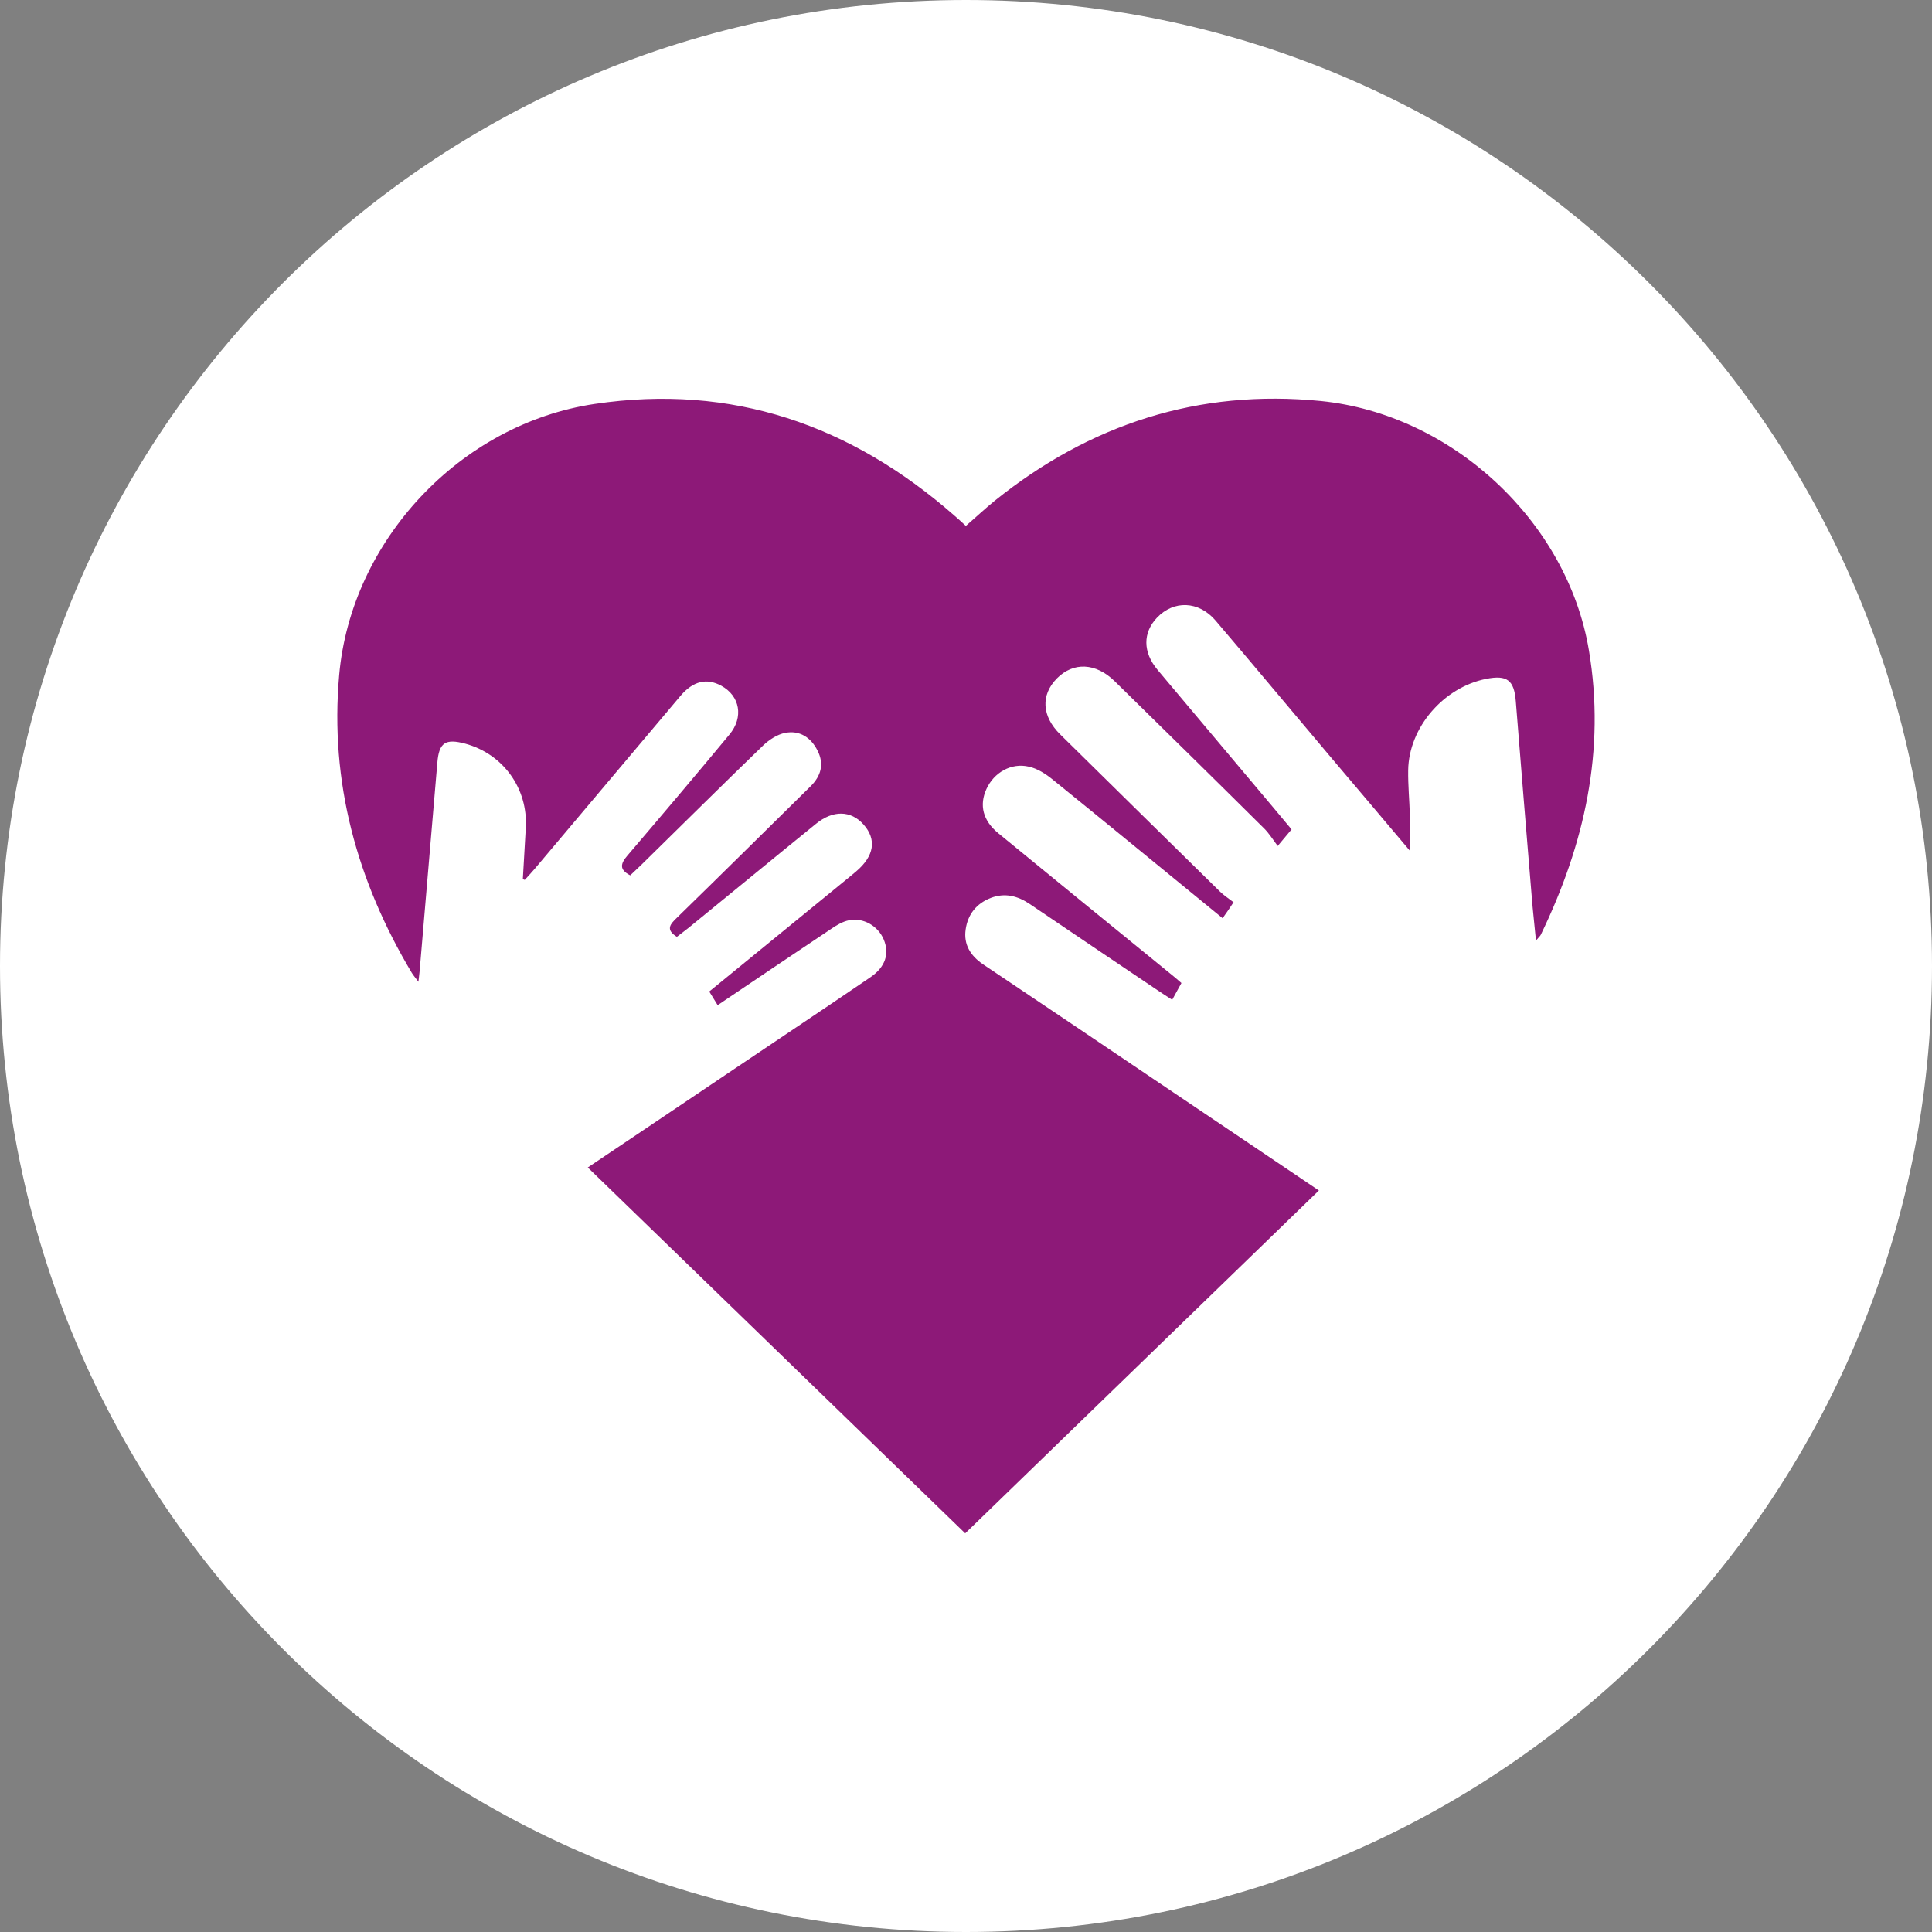
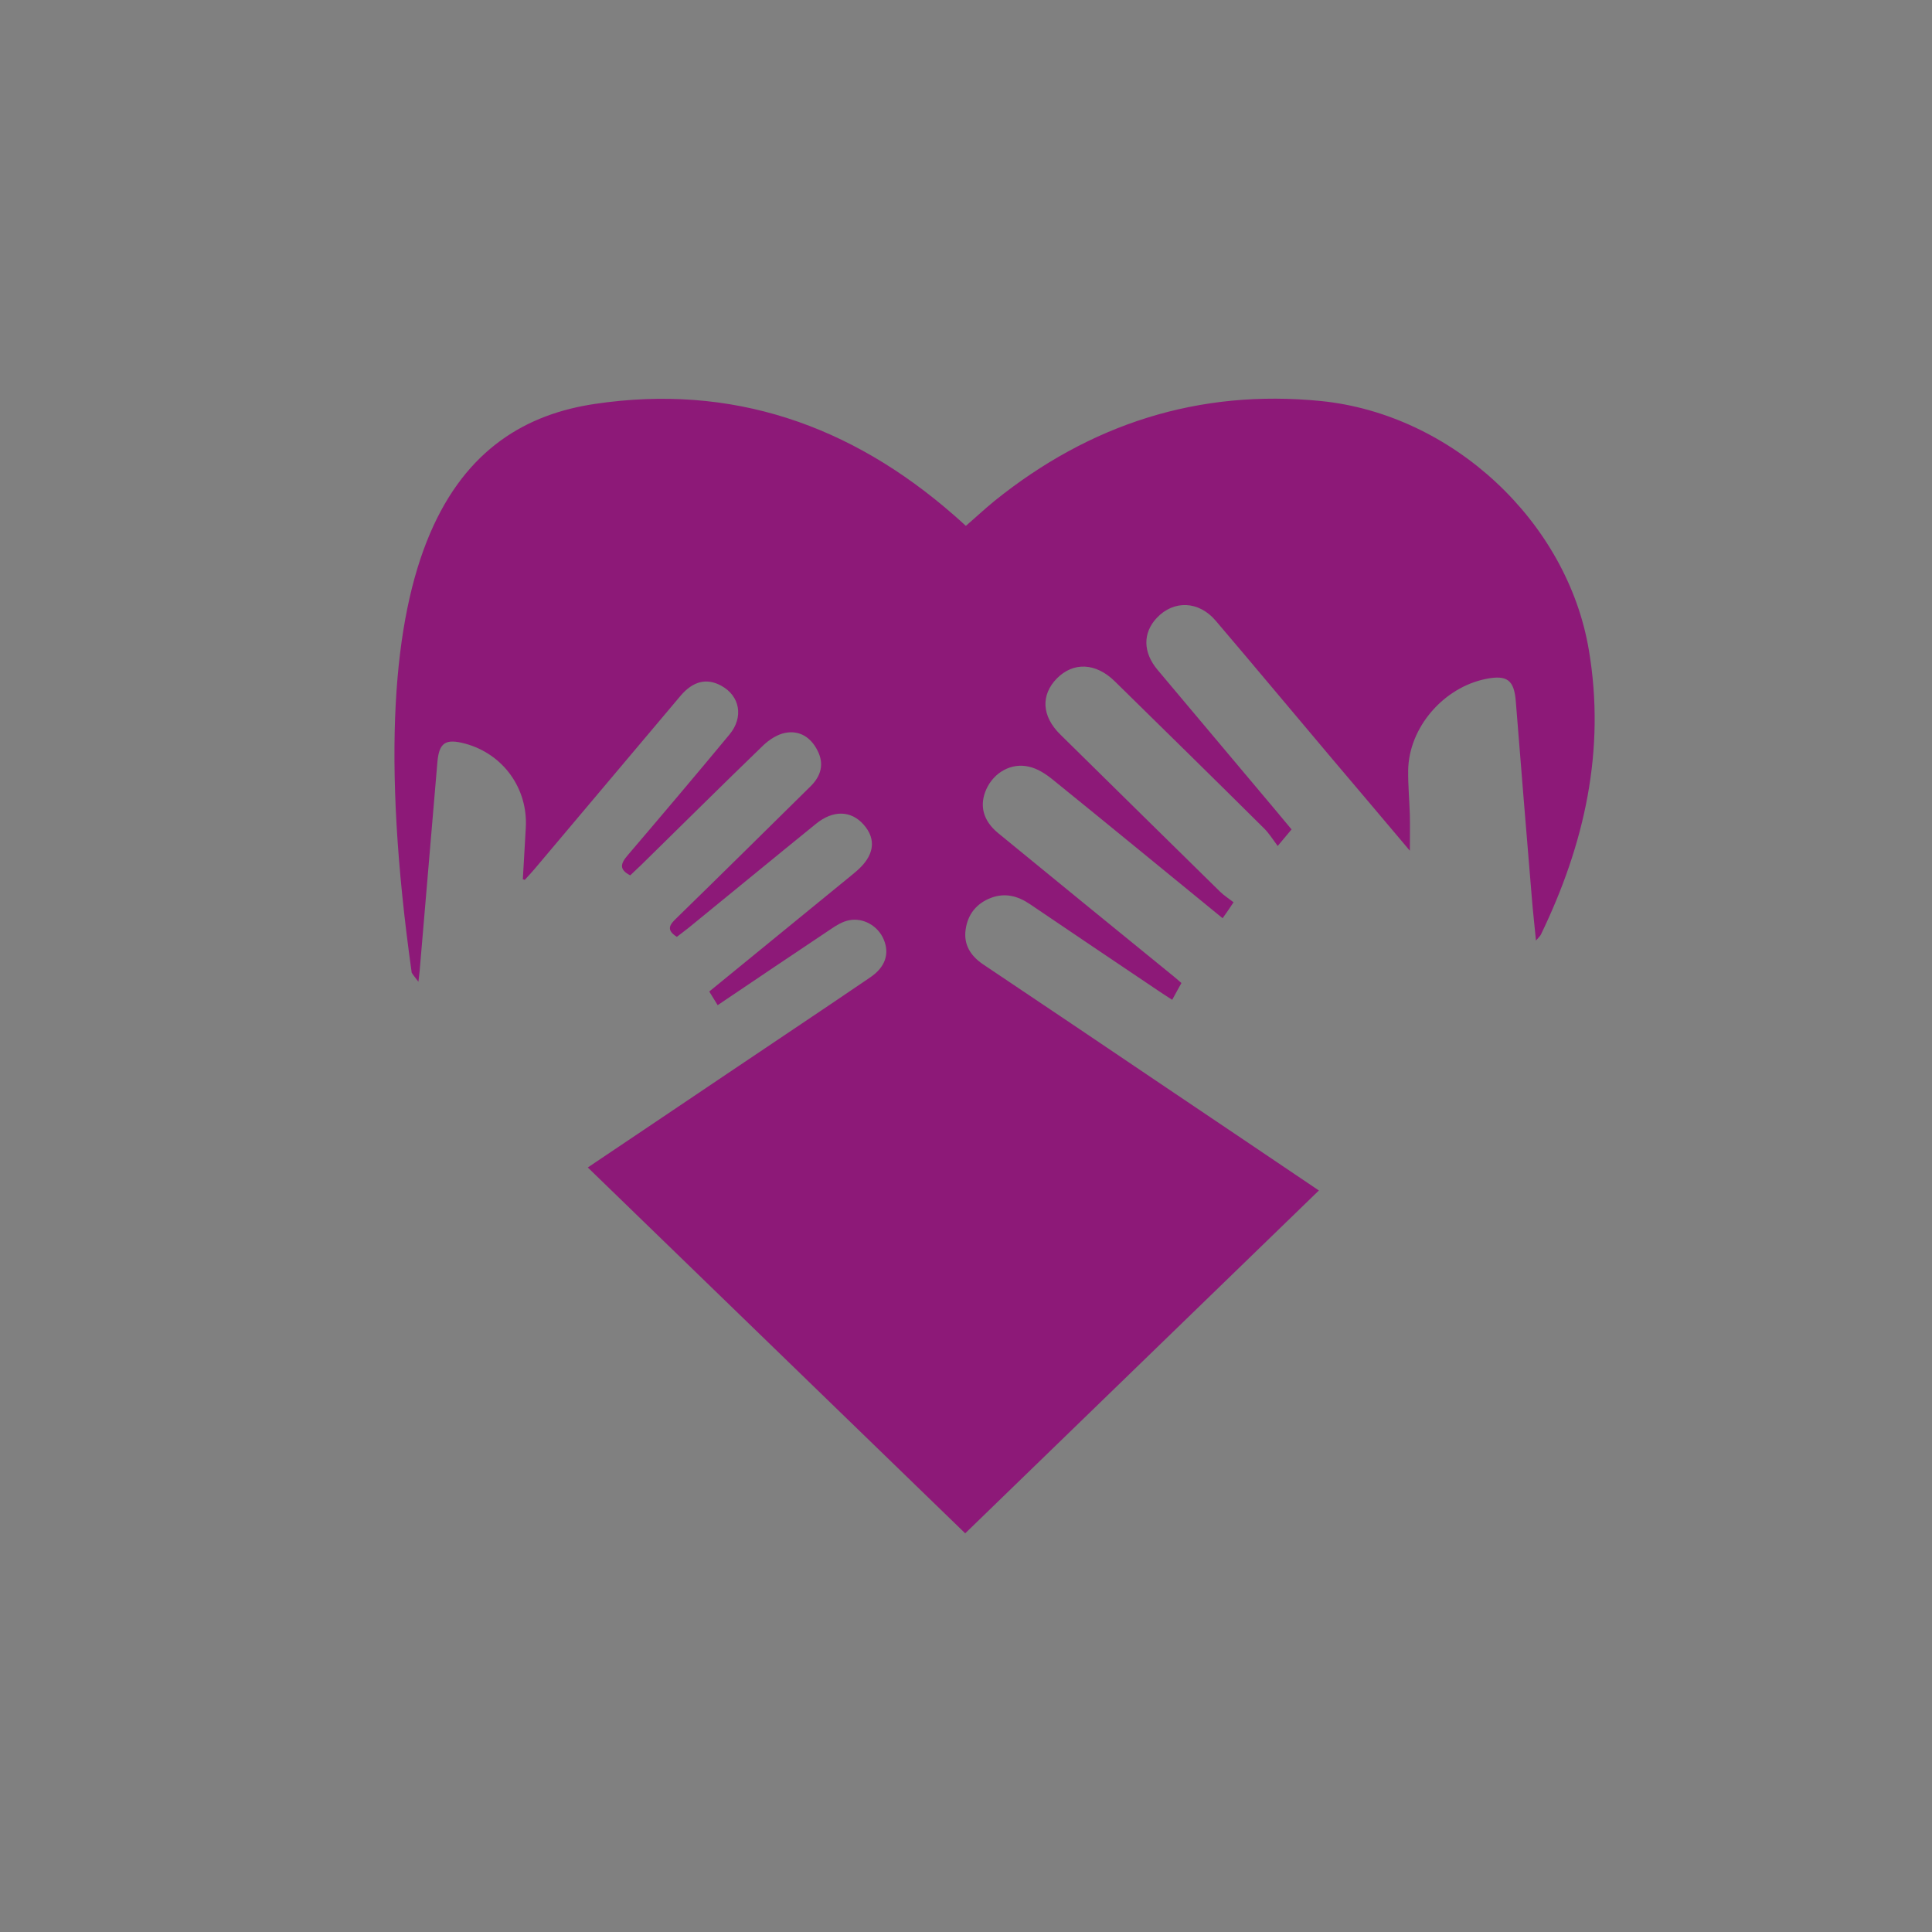
<svg xmlns="http://www.w3.org/2000/svg" width="63" height="63" viewBox="0 0 63 63" fill="none">
  <rect x="0" y="0" width="63" height="63" fill="#808080" stroke="none" />
-   <path d="M63 31.5C63 48.897 48.897 63 31.5 63C14.103 63 0 48.897 0 31.5C0 14.103 14.103 0 31.5 0C48.897 0 63 14.103 63 31.5Z" fill="white" />
-   <path d="M17.049 28.666C17.084 28.112 17.111 27.552 17.145 26.998C17.221 25.715 16.412 24.588 15.172 24.25C14.521 24.075 14.315 24.217 14.261 24.872C14.069 27.133 13.877 29.388 13.685 31.65C13.678 31.738 13.664 31.832 13.644 32.014C13.534 31.866 13.473 31.799 13.425 31.718C11.636 28.72 10.752 25.5 11.06 22.016C11.444 17.641 14.994 13.826 19.393 13.172C23.868 12.503 27.746 13.86 31.104 16.797C31.227 16.905 31.351 17.013 31.495 17.148C31.817 16.871 32.118 16.588 32.434 16.331C35.538 13.833 39.08 12.679 43.075 13.077C47.358 13.509 51.113 17.013 51.812 21.206C52.361 24.466 51.669 27.538 50.243 30.482C50.223 30.523 50.181 30.556 50.086 30.671C50.038 30.151 49.983 29.706 49.949 29.253C49.77 27.127 49.599 24.993 49.428 22.866C49.373 22.178 49.147 22.002 48.462 22.137C47.07 22.414 45.94 23.724 45.919 25.115C45.912 25.608 45.96 26.1 45.974 26.593C45.981 26.944 45.974 27.295 45.974 27.741C45.09 26.695 44.254 25.702 43.411 24.71C42.15 23.218 40.903 21.719 39.636 20.233C39.087 19.592 38.272 19.565 37.724 20.146C37.264 20.632 37.264 21.266 37.744 21.84C39.019 23.359 40.3 24.878 41.575 26.397C41.746 26.6 41.91 26.802 42.116 27.046C42 27.187 41.876 27.329 41.664 27.586C41.492 27.356 41.369 27.154 41.205 26.998C39.594 25.398 37.977 23.812 36.353 22.218C35.736 21.611 35.003 21.577 34.462 22.124C33.934 22.664 33.968 23.353 34.571 23.947C36.305 25.655 38.039 27.363 39.779 29.071C39.91 29.199 40.067 29.3 40.225 29.422C40.081 29.638 39.985 29.78 39.868 29.942C37.998 28.416 36.168 26.91 34.325 25.419C34.099 25.236 33.831 25.061 33.55 25C32.975 24.865 32.413 25.189 32.166 25.729C31.926 26.256 32.05 26.762 32.557 27.174C34.4 28.686 36.257 30.198 38.107 31.704C38.237 31.805 38.361 31.913 38.525 32.055C38.429 32.224 38.34 32.393 38.224 32.602C38.053 32.494 37.909 32.399 37.758 32.298C36.367 31.36 34.976 30.428 33.585 29.483C33.187 29.213 32.769 29.105 32.31 29.28C31.837 29.462 31.556 29.82 31.488 30.313C31.419 30.799 31.645 31.164 32.05 31.441C34.037 32.771 36.017 34.107 37.998 35.444C39.649 36.558 41.301 37.665 43.007 38.82C39.156 42.553 35.339 46.253 31.474 50C27.369 46.023 23.285 42.06 19.167 38.07C20.668 37.065 22.107 36.092 23.553 35.12C25.163 34.033 26.78 32.96 28.384 31.866C28.87 31.535 29.014 31.096 28.815 30.631C28.63 30.192 28.151 29.915 27.685 30.009C27.479 30.05 27.287 30.165 27.109 30.286C25.882 31.103 24.656 31.933 23.402 32.777C23.306 32.622 23.224 32.487 23.128 32.332C24.608 31.123 26.074 29.928 27.534 28.733C27.664 28.625 27.794 28.524 27.918 28.416C28.507 27.916 28.596 27.376 28.157 26.884C27.746 26.424 27.164 26.411 26.609 26.863C25.218 27.991 23.834 29.132 22.449 30.259C22.326 30.36 22.189 30.455 22.072 30.549C21.695 30.313 21.853 30.138 22.072 29.928C23.532 28.504 24.978 27.073 26.431 25.641C26.773 25.304 26.883 24.912 26.657 24.473C26.444 24.048 26.074 23.805 25.602 23.899C25.348 23.947 25.081 24.122 24.889 24.305C23.553 25.594 22.237 26.904 20.914 28.2C20.798 28.315 20.674 28.423 20.551 28.544C20.181 28.355 20.236 28.16 20.462 27.896C21.579 26.587 22.689 25.277 23.786 23.953C24.258 23.386 24.128 22.691 23.518 22.36C23.046 22.104 22.607 22.205 22.196 22.684C20.606 24.568 19.023 26.451 17.433 28.335C17.331 28.457 17.221 28.571 17.111 28.693C17.077 28.679 17.043 28.666 17.008 28.652L17.049 28.666Z" fill="#8D1978" />
+   <path d="M17.049 28.666C17.084 28.112 17.111 27.552 17.145 26.998C17.221 25.715 16.412 24.588 15.172 24.25C14.521 24.075 14.315 24.217 14.261 24.872C14.069 27.133 13.877 29.388 13.685 31.65C13.678 31.738 13.664 31.832 13.644 32.014C13.534 31.866 13.473 31.799 13.425 31.718C11.444 17.641 14.994 13.826 19.393 13.172C23.868 12.503 27.746 13.86 31.104 16.797C31.227 16.905 31.351 17.013 31.495 17.148C31.817 16.871 32.118 16.588 32.434 16.331C35.538 13.833 39.08 12.679 43.075 13.077C47.358 13.509 51.113 17.013 51.812 21.206C52.361 24.466 51.669 27.538 50.243 30.482C50.223 30.523 50.181 30.556 50.086 30.671C50.038 30.151 49.983 29.706 49.949 29.253C49.77 27.127 49.599 24.993 49.428 22.866C49.373 22.178 49.147 22.002 48.462 22.137C47.07 22.414 45.94 23.724 45.919 25.115C45.912 25.608 45.96 26.1 45.974 26.593C45.981 26.944 45.974 27.295 45.974 27.741C45.09 26.695 44.254 25.702 43.411 24.71C42.15 23.218 40.903 21.719 39.636 20.233C39.087 19.592 38.272 19.565 37.724 20.146C37.264 20.632 37.264 21.266 37.744 21.84C39.019 23.359 40.3 24.878 41.575 26.397C41.746 26.6 41.91 26.802 42.116 27.046C42 27.187 41.876 27.329 41.664 27.586C41.492 27.356 41.369 27.154 41.205 26.998C39.594 25.398 37.977 23.812 36.353 22.218C35.736 21.611 35.003 21.577 34.462 22.124C33.934 22.664 33.968 23.353 34.571 23.947C36.305 25.655 38.039 27.363 39.779 29.071C39.91 29.199 40.067 29.3 40.225 29.422C40.081 29.638 39.985 29.78 39.868 29.942C37.998 28.416 36.168 26.91 34.325 25.419C34.099 25.236 33.831 25.061 33.55 25C32.975 24.865 32.413 25.189 32.166 25.729C31.926 26.256 32.05 26.762 32.557 27.174C34.4 28.686 36.257 30.198 38.107 31.704C38.237 31.805 38.361 31.913 38.525 32.055C38.429 32.224 38.34 32.393 38.224 32.602C38.053 32.494 37.909 32.399 37.758 32.298C36.367 31.36 34.976 30.428 33.585 29.483C33.187 29.213 32.769 29.105 32.31 29.28C31.837 29.462 31.556 29.82 31.488 30.313C31.419 30.799 31.645 31.164 32.05 31.441C34.037 32.771 36.017 34.107 37.998 35.444C39.649 36.558 41.301 37.665 43.007 38.82C39.156 42.553 35.339 46.253 31.474 50C27.369 46.023 23.285 42.06 19.167 38.07C20.668 37.065 22.107 36.092 23.553 35.12C25.163 34.033 26.78 32.96 28.384 31.866C28.87 31.535 29.014 31.096 28.815 30.631C28.63 30.192 28.151 29.915 27.685 30.009C27.479 30.05 27.287 30.165 27.109 30.286C25.882 31.103 24.656 31.933 23.402 32.777C23.306 32.622 23.224 32.487 23.128 32.332C24.608 31.123 26.074 29.928 27.534 28.733C27.664 28.625 27.794 28.524 27.918 28.416C28.507 27.916 28.596 27.376 28.157 26.884C27.746 26.424 27.164 26.411 26.609 26.863C25.218 27.991 23.834 29.132 22.449 30.259C22.326 30.36 22.189 30.455 22.072 30.549C21.695 30.313 21.853 30.138 22.072 29.928C23.532 28.504 24.978 27.073 26.431 25.641C26.773 25.304 26.883 24.912 26.657 24.473C26.444 24.048 26.074 23.805 25.602 23.899C25.348 23.947 25.081 24.122 24.889 24.305C23.553 25.594 22.237 26.904 20.914 28.2C20.798 28.315 20.674 28.423 20.551 28.544C20.181 28.355 20.236 28.16 20.462 27.896C21.579 26.587 22.689 25.277 23.786 23.953C24.258 23.386 24.128 22.691 23.518 22.36C23.046 22.104 22.607 22.205 22.196 22.684C20.606 24.568 19.023 26.451 17.433 28.335C17.331 28.457 17.221 28.571 17.111 28.693C17.077 28.679 17.043 28.666 17.008 28.652L17.049 28.666Z" fill="#8D1978" />
</svg>